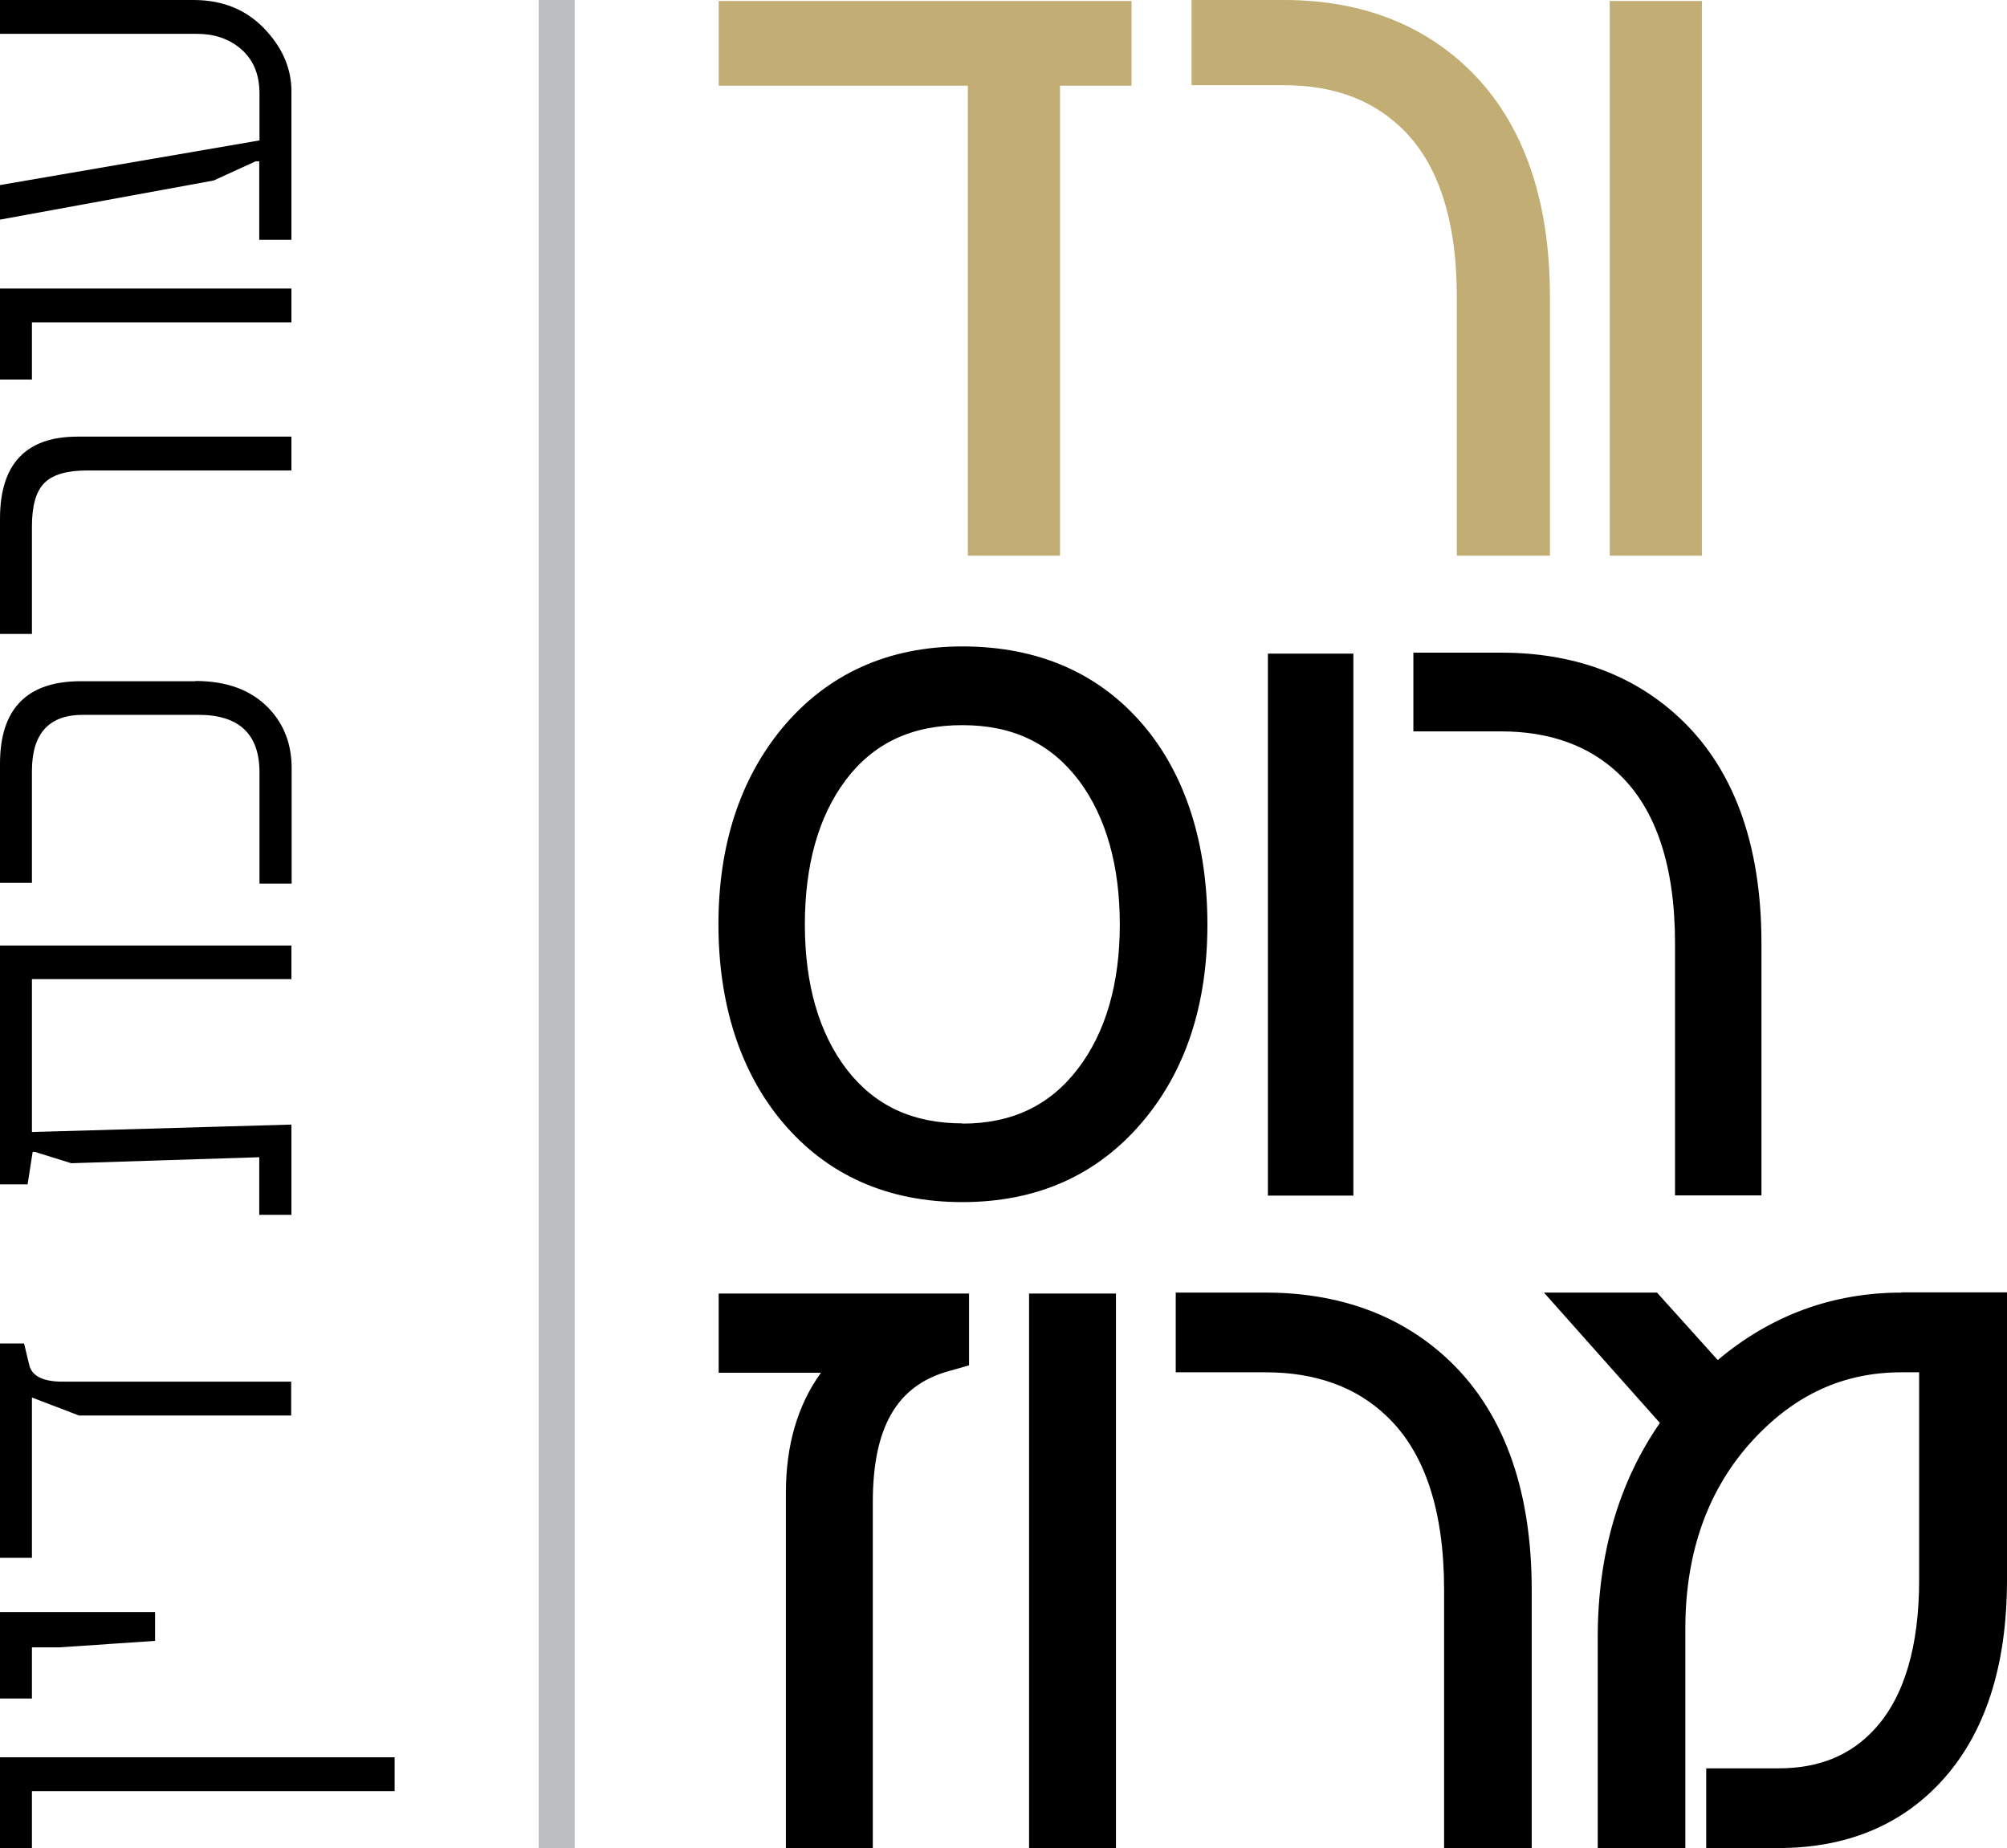
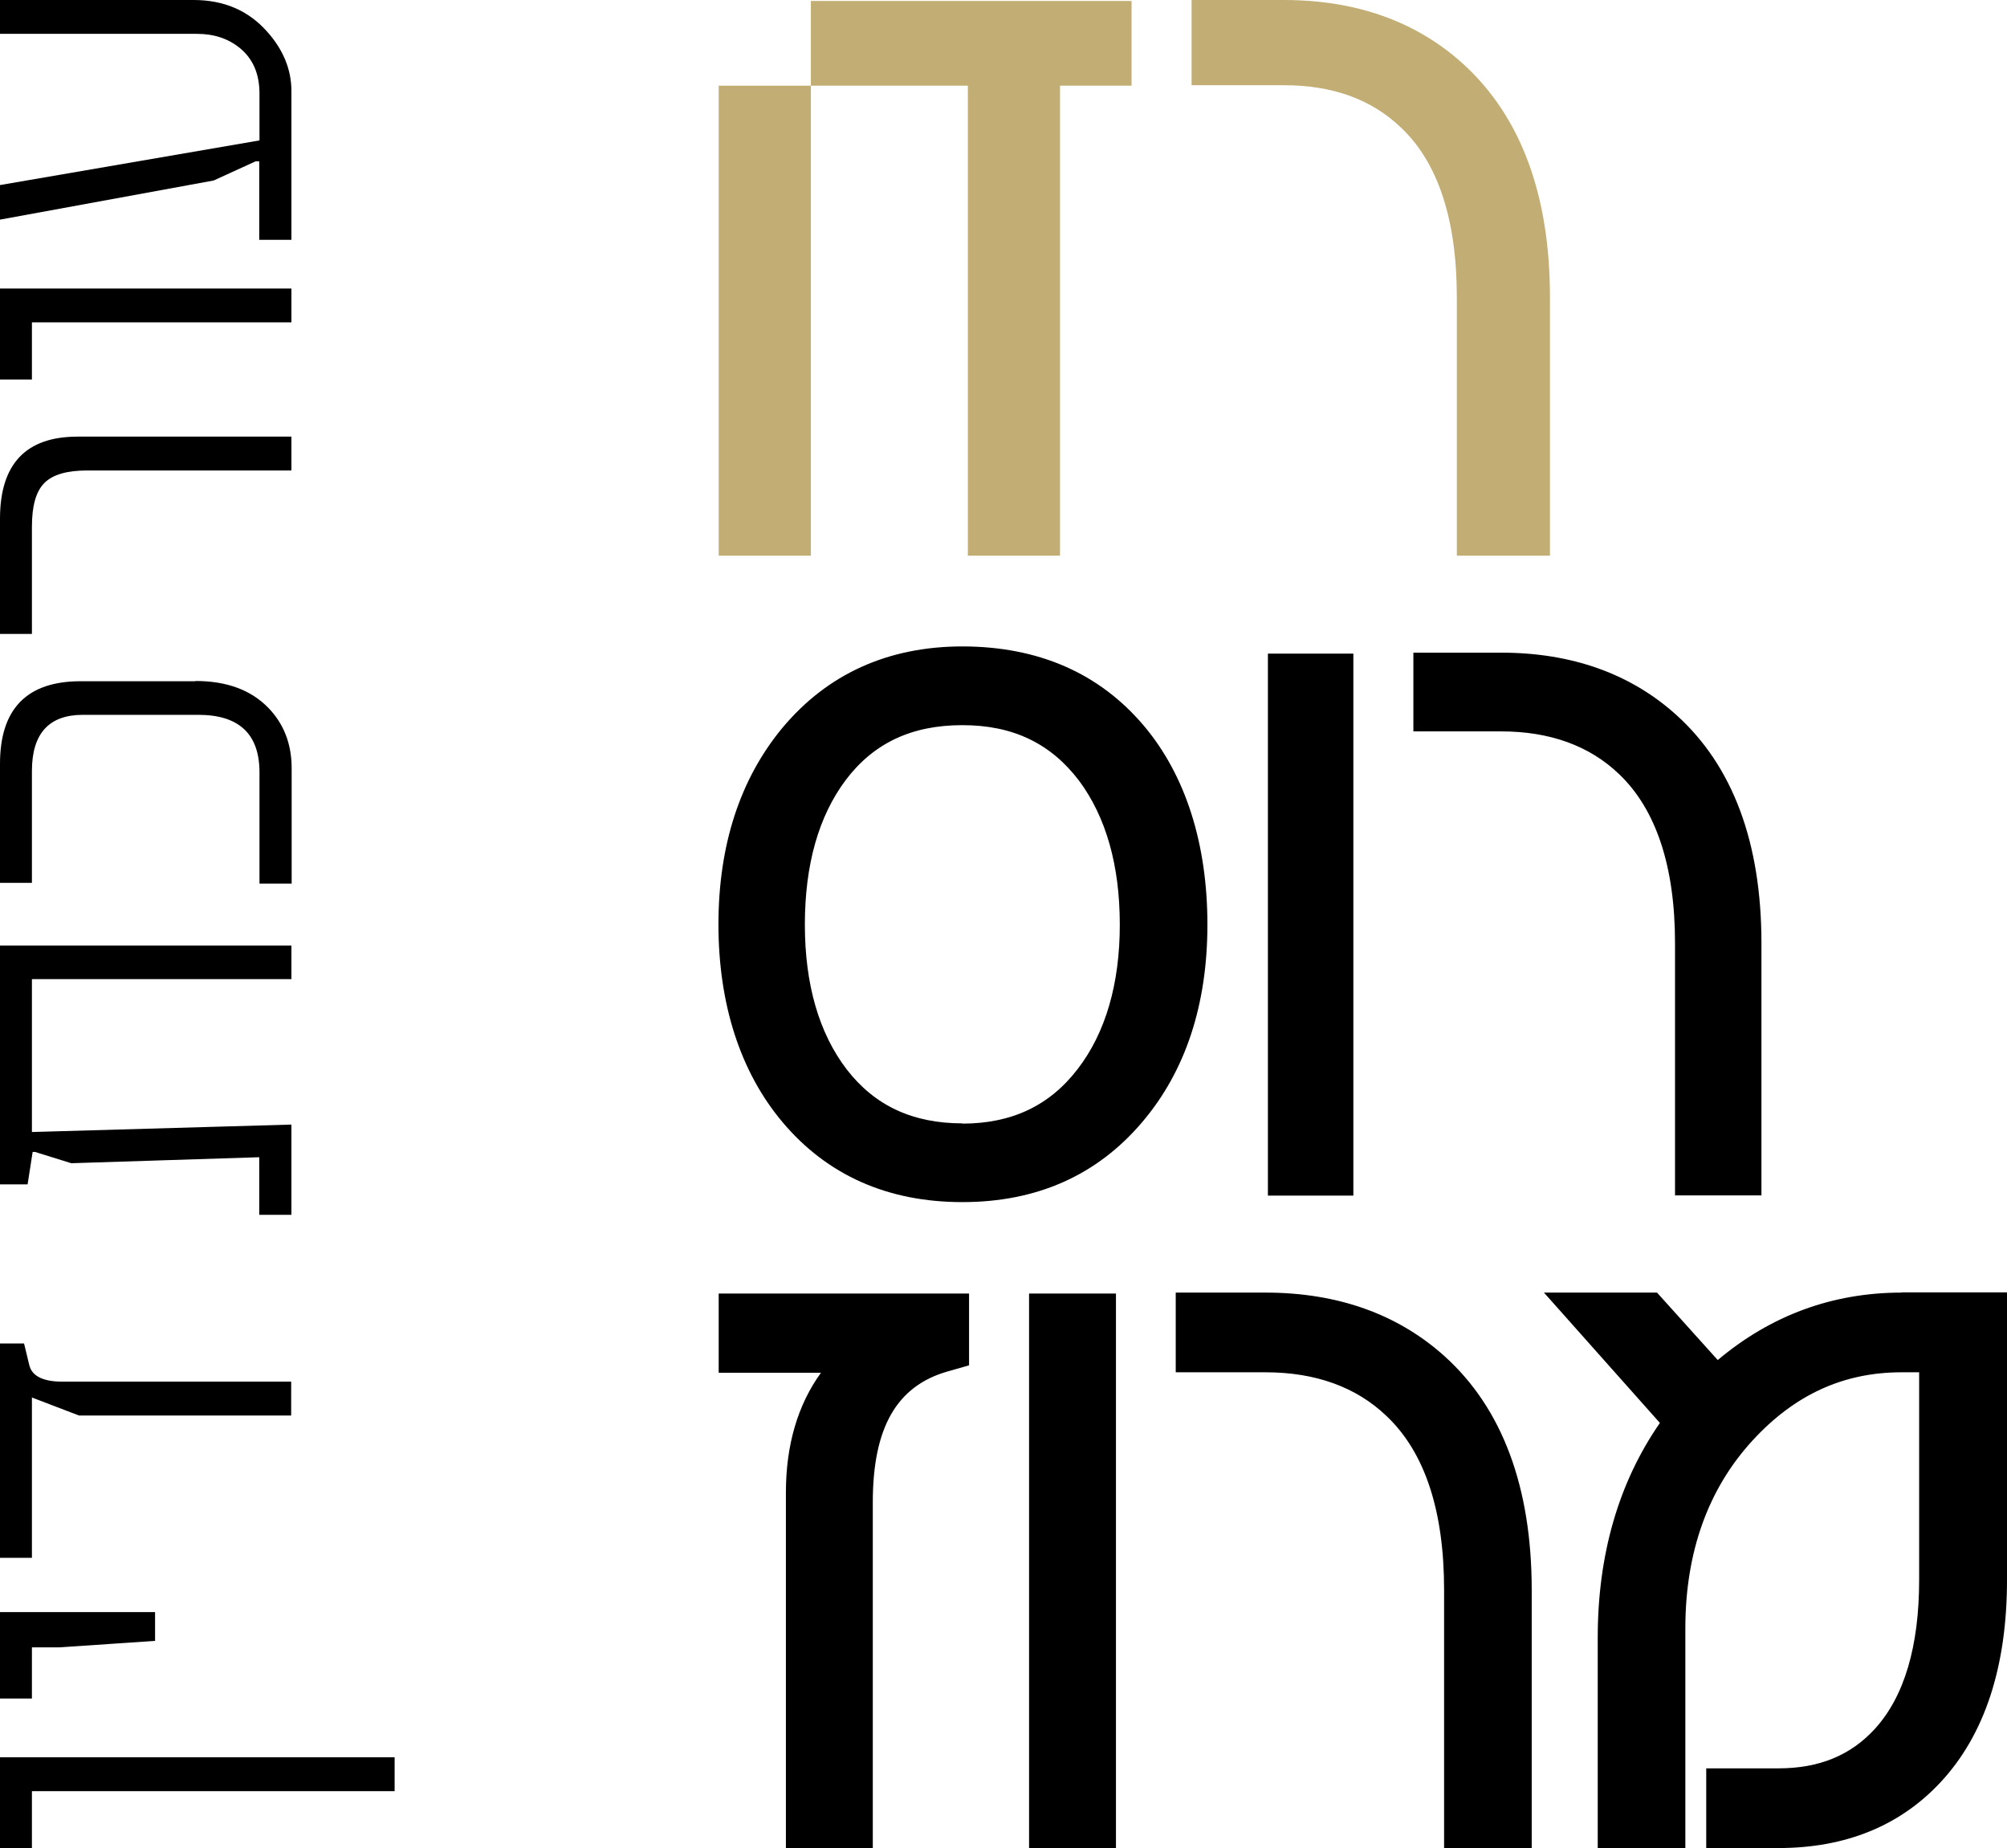
<svg xmlns="http://www.w3.org/2000/svg" id="uuid-5b45bd7e-f380-4d61-b986-786c0168c423" data-name="Layer 2" width="83.61" height="77" viewBox="0 0 83.61 77">
  <g id="uuid-c83a5510-d1a6-43e5-b711-cf535dc77aee" data-name="Layer 1">
    <g id="uuid-923a347c-5930-4415-a08a-dd734edd6005" data-name="logo-header">
-       <path d="M29.94.04h17.2v3.53h-2.98v19.58h-3.84V3.57h-10.38V.04ZM67.06.04v23.11h3.84V.04h-3.84ZM53.47,0h-3.83v3.55h3.83c2.05,0,3.65.58,4.9,1.77,1.54,1.46,2.32,3.84,2.32,7.06v10.77h3.88v-10.77c0-4.27-1.22-7.54-3.62-9.72-1.95-1.77-4.46-2.66-7.47-2.66Z" style="fill: #c2ae74; stroke-width: 0px;" />
+       <path d="M29.94.04h17.2v3.53h-2.98v19.58h-3.84V3.57h-10.38V.04Zv23.11h3.84V.04h-3.84ZM53.47,0h-3.83v3.55h3.83c2.05,0,3.65.58,4.9,1.77,1.54,1.46,2.32,3.84,2.32,7.06v10.77h3.88v-10.77c0-4.27-1.22-7.54-3.62-9.72-1.95-1.77-4.46-2.66-7.47-2.66Z" style="fill: #c2ae74; stroke-width: 0px;" />
      <path d="M16.44,73.21v1.41H1.33v2.38H0v-3.79h16.44ZM6.46,67.16v1.2l-4.01.27h-1.12v2.13H0v-3.6h6.46ZM1,55.96l.22.91c.11.46.58.69,1.38.69h9.53v1.41H3.29l-1.96-.75v6.68H0v-8.93h1ZM12.14,39.39v1.4H1.33v6.37l10.81-.31v3.76h-1.34v-2.4l-7.83.25-1.51-.47h-.1l-.21,1.35H0v-9.95h12.14ZM8.14,28.37c1.3,0,2.31.37,3.04,1.12.64.66.97,1.5.97,2.51v4.81h-1.34v-4.63c0-1.6-.85-2.4-2.55-2.4H3.45c-1.41,0-2.12.78-2.12,2.34v4.66H0v-4.96c0-2.29,1.12-3.44,3.36-3.44h4.78ZM12.14,18.19v1.41H3.64c-.85,0-1.44.17-1.79.52s-.52.95-.52,1.82v4.47H0v-4.8c0-2.28,1.08-3.42,3.23-3.42h8.91ZM12.14,12.02v1.41H1.33v2.38H0v-3.79h12.14ZM8.07,0c1.26,0,2.28.44,3.06,1.32.67.75,1.01,1.58,1.01,2.47v6.2h-1.34v-3.27h-.15l-1.75.8L0,9.15v-1.44l10.81-1.86v-1.95c0-.82-.27-1.45-.82-1.9-.48-.39-1.07-.59-1.79-.59H0V0h8.07ZM40.1,26.93c-3.11,0-5.64,1.15-7.52,3.41-1.75,2.12-2.65,4.87-2.65,8.17s.9,6.14,2.67,8.24c1.86,2.21,4.38,3.33,7.49,3.33s5.62-1.12,7.5-3.34c1.8-2.12,2.71-4.89,2.71-8.22s-.89-6.21-2.66-8.3c-1.85-2.18-4.39-3.29-7.56-3.29ZM40.1,46.8c-2.07,0-3.65-.73-4.82-2.24-1.16-1.51-1.75-3.55-1.75-6.04s.57-4.51,1.7-6.02c1.16-1.54,2.75-2.29,4.86-2.29s3.68.76,4.86,2.31c1.13,1.52,1.7,3.54,1.7,6s-.59,4.5-1.75,6.01c-1.17,1.53-2.75,2.28-4.81,2.28ZM69.84,29.79c-1.9-1.72-4.36-2.6-7.3-2.6h-3.66v3.28h3.66c2.03,0,3.68.6,4.91,1.78,1.54,1.47,2.33,3.84,2.33,7.04v10.51h3.6v-10.51c0-4.18-1.19-7.38-3.54-9.5ZM52.82,49.81h3.56v-22.58h-3.56v22.58ZM29.94,57.19h4.26c-.97,1.34-1.46,3.02-1.46,4.99v14.82h3.62v-14.41c0-3.11.99-4.84,3.1-5.45l.91-.26v-2.99h-10.43v3.3ZM42.87,77h3.62v-23.11h-3.62v23.11ZM79.22,53.85c-2.88,0-5.45.95-7.66,2.81l-2.53-2.81h-4.71l4.83,5.43c-1.72,2.48-2.59,5.49-2.59,8.94v8.78h3.65v-9.16c0-3.18.95-5.82,2.81-7.84,1.75-1.9,3.78-2.83,6.2-2.83h.73v8.65c0,2.77-.62,4.86-1.84,6.2-1.01,1.11-2.33,1.65-4.02,1.65h-3.01v3.32h3.01c2.8,0,5.07-.93,6.76-2.75,1.83-1.97,2.76-4.8,2.76-8.42v-11.98h-4.39ZM52.72,53.85h-3.74v3.32h3.74c2.08,0,3.78.61,5.05,1.83,1.59,1.51,2.39,3.94,2.39,7.24v10.76h3.65v-10.76c0-4.28-1.22-7.56-3.62-9.73-1.95-1.76-4.46-2.66-7.47-2.66Z" style="fill: #000; stroke-width: 0px;" />
-       <path d="M23.94,77h-1.5V0h1.5v77Z" style="fill: #bcbec0; stroke-width: 0px;" />
    </g>
  </g>
</svg>